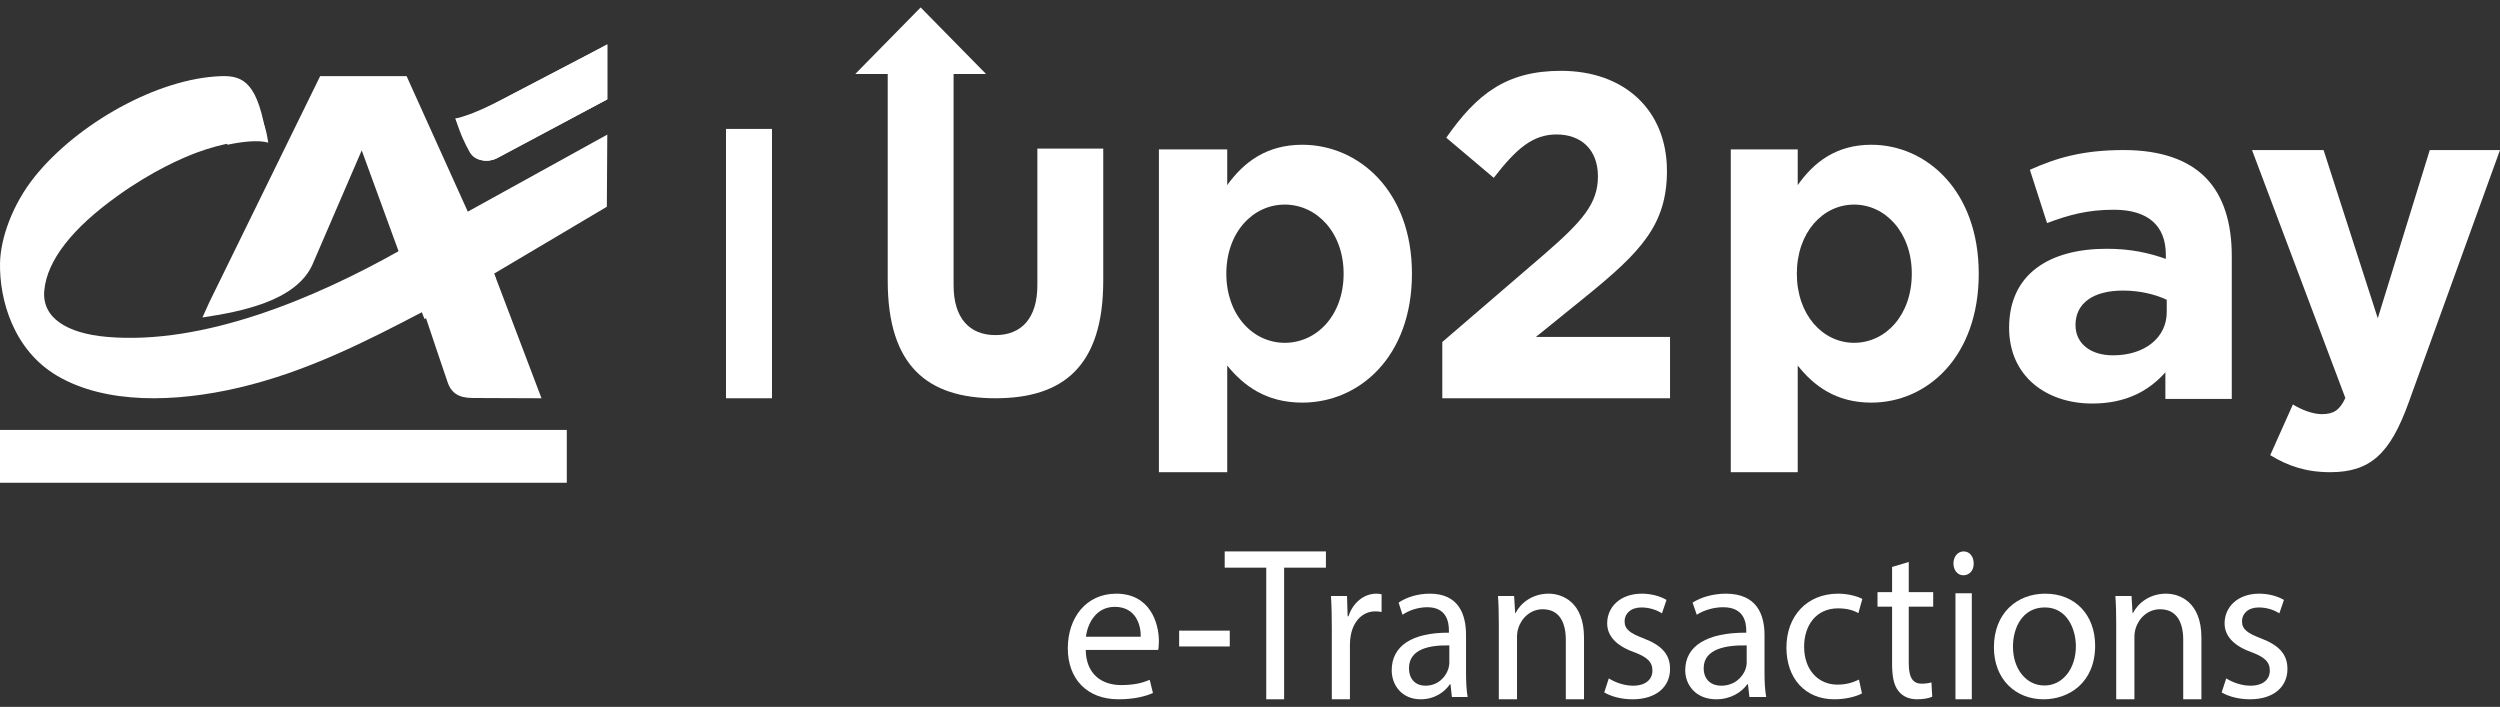
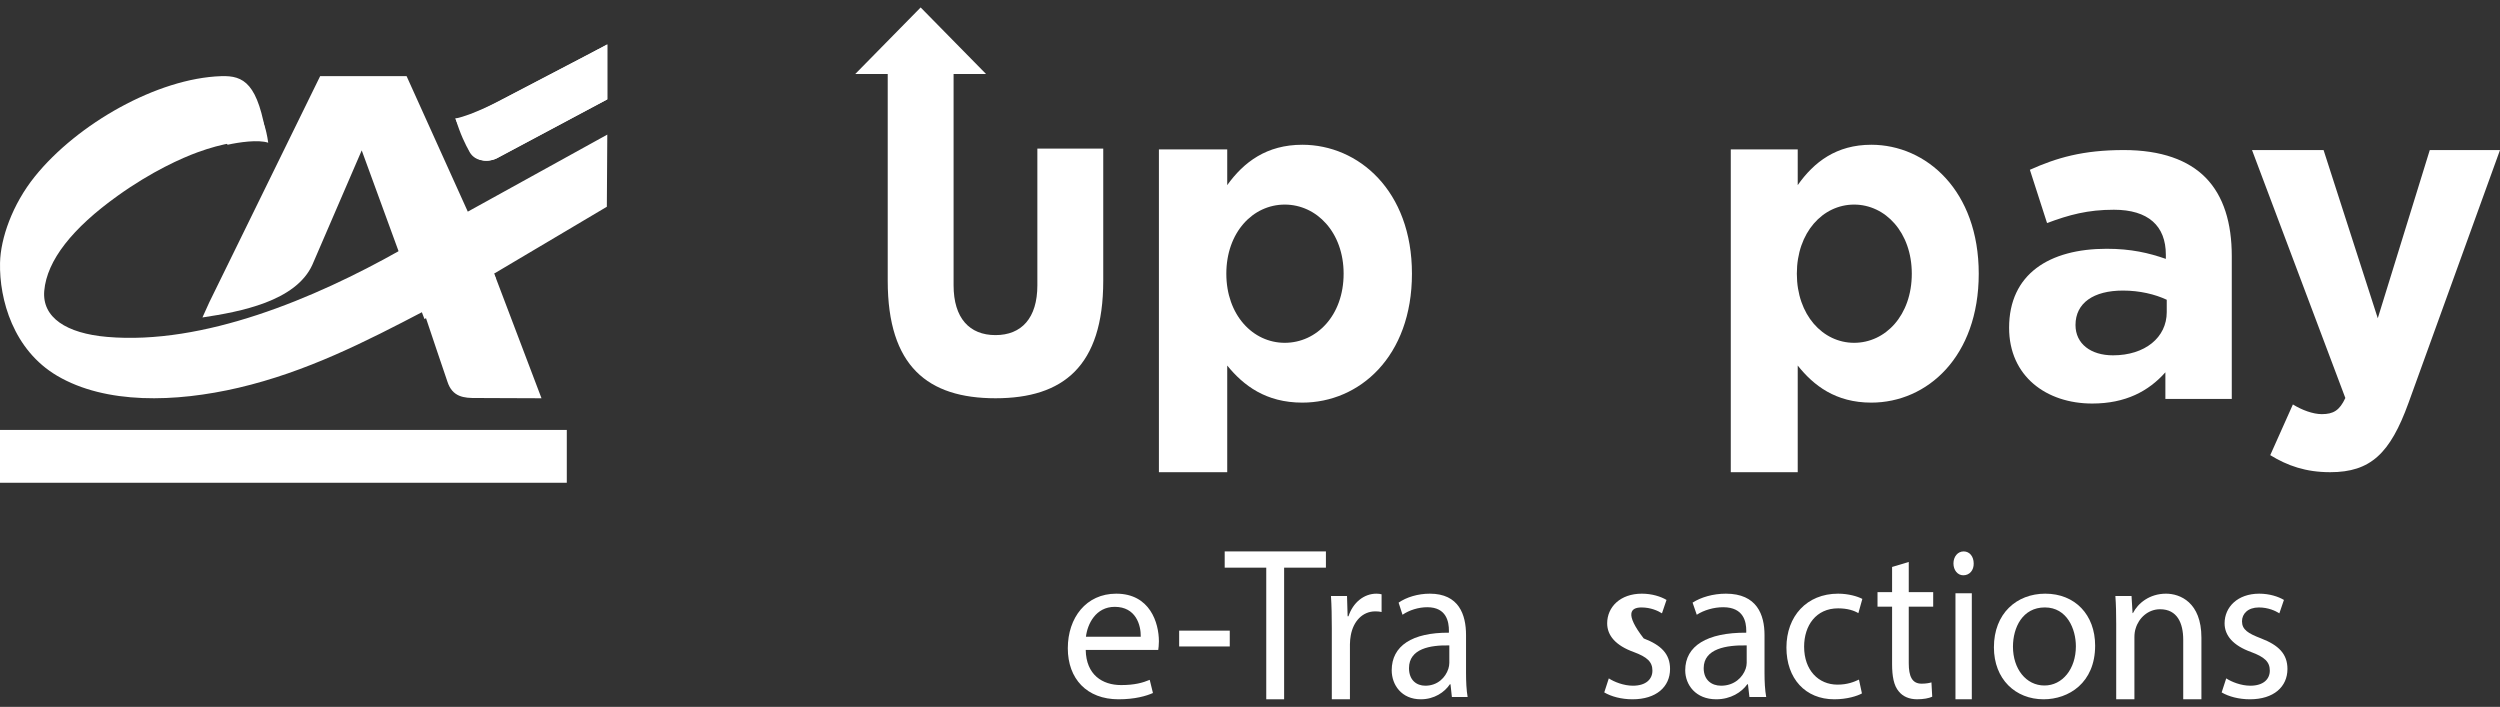
<svg xmlns="http://www.w3.org/2000/svg" width="145" height="41" viewBox="0 0 145 41" fill="none">
  <rect x="0" y="0" width="145" height="41" fill="#333333" stroke="none" />
  <g id="Group 48">
    <path id="path50" d="M32.874 24.936H0V28H32.874V24.936Z" fill="white" />
    <path id="path52" d="M33.876 3.287L28.225 6.241C27.088 6.775 26.777 6.929 26.417 6.875L27.159 8.554C27.378 9.26 28.188 9.492 28.819 9.179L35.223 5.762V2.577L33.876 3.287Z" fill="white" />
    <path id="path54" d="M33.876 3.287L29.107 5.777C29.107 5.777 27.466 6.659 26.417 6.875L27.158 8.554C27.378 9.26 28.188 9.492 28.819 9.179L35.223 5.762V2.577L33.876 3.287Z" fill="white" />
    <path id="path56" d="M28.765 9.166C28.199 9.451 27.525 9.322 27.247 8.832C26.983 8.365 26.694 7.776 26.417 6.865" fill="white" />
    <path id="path58" d="M24.619 18.504L23.182 14.748L20.98 8.722L18.108 15.377C17.138 17.47 13.963 18.079 11.741 18.413L12.144 17.523L18.57 4.414H23.581L27.171 12.362L28.765 16.165L24.619 18.504Z" fill="white" />
    <path id="path60" d="M28.617 15.748L31.407 23.099L29.278 23.091L27.618 23.084C26.921 23.092 26.238 23.033 25.95 22.135L25.36 20.395L24.656 18.299L28.617 15.748Z" fill="white" />
    <path id="path62" d="M11.741 5.707C12.984 5.781 15.078 4.826 15.557 8.278C14.976 8.083 13.845 8.252 13.197 8.396" fill="white" />
    <path id="path64" d="M24.598 18.042C21.215 19.813 17.775 21.568 13.837 22.489C10.17 23.346 6.134 23.455 3.317 21.797C0.782 20.306 -0.046 17.384 0.002 15.238C0.034 13.833 0.706 11.868 2.027 10.229C4.488 7.178 9.13 4.539 12.825 4.417C14.142 4.373 14.979 4.819 15.478 8.128C14.104 8.12 12.911 8.304 11.466 8.83C10.55 9.164 8.805 9.936 6.812 11.365C4.208 13.23 2.722 15.096 2.567 16.864C2.431 18.419 3.852 19.336 6.21 19.54C11.79 20.023 18.239 17.319 23.189 14.53L27.142 12.27L35.223 7.807L35.197 11.992L28.703 15.843L24.598 18.042Z" fill="white" />
-     <path id="path66" d="M43.441 7.477V23.099" stroke="white" stroke-width="2.667" stroke-miterlimit="10" />
-     <path id="path68" d="M89.085 19.541L91.992 17.188C95.154 14.62 96.683 13.042 96.683 9.912C96.683 6.408 94.236 4.108 90.538 4.108C87.351 4.108 85.642 5.472 83.883 7.987L86.637 10.314C87.963 8.602 88.906 7.799 90.283 7.799C91.686 7.799 92.68 8.655 92.68 10.233C92.68 11.785 91.813 12.801 89.594 14.727L83.653 19.836V23.099H96.862V19.541H89.085Z" fill="white" />
    <path id="path70" d="M107.538 19.883C105.724 19.883 104.217 18.268 104.217 15.874C104.217 13.48 105.724 11.866 107.538 11.866C109.351 11.866 110.884 13.48 110.884 15.874C110.884 18.295 109.351 19.883 107.538 19.883ZM108.534 8.396C106.516 8.396 105.213 9.392 104.268 10.737V8.666H100.385V27.388H104.268V21.201C105.187 22.357 106.465 23.352 108.534 23.352C111.779 23.352 114.767 20.689 114.767 15.874C114.767 11.059 111.728 8.396 108.534 8.396Z" fill="white" />
    <path id="path72" d="M125.671 18.105C125.671 19.57 124.413 20.609 122.553 20.609C121.27 20.609 120.379 19.943 120.379 18.851C120.379 17.572 121.427 16.853 123.13 16.853C124.099 16.853 124.99 17.066 125.671 17.386V18.105ZM127.924 10.301C126.928 9.288 125.356 8.703 123.182 8.703C120.798 8.703 119.278 9.155 117.733 9.848L118.729 12.938C120.012 12.458 121.086 12.165 122.606 12.165C124.597 12.165 125.619 13.097 125.619 14.775V15.015C124.623 14.669 123.601 14.429 122.187 14.429C118.859 14.429 116.528 15.894 116.528 19.011C116.528 21.834 118.702 23.405 121.349 23.405C123.287 23.405 124.623 22.686 125.592 21.594V23.139H129.443V14.856C129.443 12.938 128.972 11.366 127.924 10.301Z" fill="white" />
    <path id="path74" d="M131.674 26.399L132.988 23.458C133.504 23.779 134.148 24.02 134.664 24.02C135.334 24.02 135.695 23.806 136.03 23.084L130.617 8.703H134.767L137.911 18.459L140.927 8.703H145L139.69 23.378C138.633 26.292 137.499 27.387 135.153 27.387C133.736 27.387 132.679 27.014 131.674 26.399Z" fill="white" />
    <path id="path76" d="M74.516 19.883C72.665 19.883 71.127 18.268 71.127 15.874C71.127 13.48 72.665 11.866 74.516 11.866C76.367 11.866 77.93 13.48 77.93 15.874C77.93 18.295 76.367 19.883 74.516 19.883ZM75.532 8.396C73.473 8.396 72.144 9.392 71.179 10.737V8.666H67.217V27.388H71.179V21.201C72.118 22.357 73.421 23.352 75.532 23.352C78.843 23.352 81.893 20.689 81.893 15.874C81.893 11.059 78.791 8.396 75.532 8.396Z" fill="white" />
    <path id="path78" d="M60.167 8.617V16.546C60.167 18.455 59.245 19.436 57.738 19.436C56.231 19.436 55.308 18.455 55.308 16.546V4.291H57.19L53.398 0.432L49.605 4.291H51.488V16.285C51.488 21.25 53.819 23.099 57.738 23.099C61.657 23.099 63.988 21.25 63.988 16.285V8.617H60.167Z" fill="white" />
    <path id="path13" d="M67.178 37.695C67.192 37.586 67.216 37.417 67.216 37.199C67.216 36.119 66.696 34.433 64.742 34.433C62.996 34.433 61.933 35.828 61.933 37.599C61.933 39.37 63.034 40.559 64.877 40.559C65.831 40.559 66.486 40.366 66.871 40.195L66.684 39.431C66.276 39.601 65.805 39.734 65.026 39.734C63.937 39.734 62.996 39.14 62.972 37.695H67.178ZM62.984 36.932C63.071 36.191 63.553 35.197 64.655 35.197C65.88 35.197 66.177 36.252 66.164 36.932H62.984Z" fill="white" />
    <path id="path16" d="M68.391 36.577V37.495H71.326V36.577H68.391Z" fill="white" />
    <path id="path19" d="M73.443 40.559H74.479V32.924H76.903V31.982H71.032V32.924H73.443V40.559Z" fill="white" />
    <path id="path22" d="M77.245 40.559H78.296V37.366C78.296 37.179 78.319 37.007 78.344 36.858C78.489 36.04 79.02 35.459 79.769 35.459C79.915 35.459 80.023 35.472 80.132 35.496V34.469C80.035 34.445 79.95 34.433 79.829 34.433C79.117 34.433 78.476 34.939 78.211 35.744H78.162L78.127 34.568H77.196C77.233 35.125 77.245 35.732 77.245 36.437V40.559Z" fill="white" />
    <path id="path25" d="M85.122 40.425C85.052 40.025 85.03 39.528 85.03 39.021V36.83C85.03 35.656 84.619 34.433 82.931 34.433C82.236 34.433 81.574 34.638 81.119 34.953L81.346 35.656C81.734 35.388 82.271 35.219 82.783 35.219C83.913 35.219 84.037 36.091 84.037 36.576V36.696C81.905 36.684 80.719 37.459 80.719 38.876C80.719 39.722 81.289 40.559 82.406 40.559C83.194 40.559 83.787 40.147 84.094 39.687H84.129L84.209 40.425H85.122ZM84.061 38.451C84.061 38.561 84.037 38.682 84.004 38.791C83.844 39.287 83.388 39.771 82.67 39.771C82.156 39.771 81.722 39.445 81.722 38.754C81.722 37.616 82.966 37.41 84.061 37.434V38.451Z" fill="white" />
-     <path id="path28" d="M86.931 40.559H87.987V36.957C87.987 36.771 88.011 36.586 88.059 36.449C88.238 35.844 88.779 35.336 89.475 35.336C90.469 35.336 90.817 36.14 90.817 37.106V40.559H91.873V36.983C91.873 34.927 90.625 34.433 89.821 34.433C88.862 34.433 88.19 34.989 87.902 35.558H87.879L87.819 34.568H86.883C86.919 35.064 86.931 35.57 86.931 36.189V40.559Z" fill="white" />
-     <path id="path31" d="M93.047 40.16C93.456 40.401 94.046 40.559 94.684 40.559C96.069 40.559 96.863 39.831 96.863 38.8C96.863 37.926 96.345 37.417 95.334 37.028C94.576 36.738 94.226 36.518 94.226 36.034C94.226 35.596 94.576 35.232 95.203 35.232C95.743 35.232 96.166 35.427 96.394 35.573L96.658 34.796C96.334 34.602 95.816 34.433 95.226 34.433C93.973 34.433 93.216 35.209 93.216 36.154C93.216 36.859 93.709 37.441 94.757 37.818C95.539 38.108 95.84 38.388 95.84 38.897C95.84 39.382 95.479 39.771 94.709 39.771C94.18 39.771 93.626 39.553 93.311 39.346L93.047 40.16Z" fill="white" />
+     <path id="path31" d="M93.047 40.16C93.456 40.401 94.046 40.559 94.684 40.559C96.069 40.559 96.863 39.831 96.863 38.8C96.863 37.926 96.345 37.417 95.334 37.028C94.226 35.596 94.576 35.232 95.203 35.232C95.743 35.232 96.166 35.427 96.394 35.573L96.658 34.796C96.334 34.602 95.816 34.433 95.226 34.433C93.973 34.433 93.216 35.209 93.216 36.154C93.216 36.859 93.709 37.441 94.757 37.818C95.539 38.108 95.84 38.388 95.84 38.897C95.84 39.382 95.479 39.771 94.709 39.771C94.18 39.771 93.626 39.553 93.311 39.346L93.047 40.16Z" fill="white" />
    <path id="path25_2" d="M102.44 40.425C102.366 40.025 102.342 39.528 102.342 39.021V36.83C102.342 35.656 101.903 34.433 100.103 34.433C99.362 34.433 98.656 34.638 98.17 34.953L98.412 35.656C98.826 35.388 99.399 35.219 99.945 35.219C101.15 35.219 101.283 36.091 101.283 36.576V36.696C99.009 36.684 97.743 37.459 97.743 38.876C97.743 39.722 98.352 40.559 99.543 40.559C100.384 40.559 101.016 40.147 101.344 39.687H101.381L101.466 40.425H102.44ZM101.308 38.451C101.308 38.561 101.283 38.682 101.248 38.791C101.076 39.287 100.591 39.771 99.824 39.771C99.276 39.771 98.814 39.445 98.814 38.754C98.814 37.616 100.14 37.41 101.308 37.434V38.451Z" fill="white" />
    <path id="path34" d="M107.82 39.416C107.532 39.551 107.151 39.709 106.575 39.709C105.468 39.709 104.639 38.869 104.639 37.508C104.639 36.28 105.33 35.284 106.61 35.284C107.163 35.284 107.543 35.417 107.785 35.563L108.016 34.737C107.739 34.59 107.209 34.433 106.61 34.433C104.788 34.433 103.613 35.746 103.613 37.557C103.613 39.356 104.709 40.559 106.39 40.559C107.14 40.559 107.728 40.365 107.992 40.219L107.82 39.416Z" fill="white" />
    <path id="path37" d="M109.741 32.884V34.343H108.896V35.186H109.741V38.508C109.741 39.225 109.842 39.766 110.123 40.094C110.359 40.395 110.731 40.558 111.192 40.558C111.575 40.558 111.878 40.496 112.069 40.409L112.024 39.578C111.901 39.616 111.71 39.653 111.451 39.653C110.899 39.653 110.708 39.225 110.708 38.47V35.186H112.125V34.343H110.708V32.594L109.741 32.884Z" fill="white" />
    <path id="path40" d="M114.365 40.559V34.408H113.417V40.559H114.365ZM113.892 31.982C113.547 31.982 113.3 32.287 113.3 32.681C113.3 33.062 113.536 33.367 113.87 33.367C114.247 33.367 114.484 33.062 114.474 32.681C114.474 32.287 114.247 31.982 113.892 31.982Z" fill="white" />
    <path id="path43" d="M118.626 34.433C116.963 34.433 115.647 35.582 115.647 37.544C115.647 39.396 116.901 40.559 118.527 40.559C119.979 40.559 121.518 39.614 121.518 37.447C121.518 35.656 120.352 34.433 118.626 34.433ZM118.601 35.231C119.892 35.231 120.401 36.49 120.401 37.483C120.401 38.802 119.619 39.759 118.577 39.759C117.51 39.759 116.752 38.791 116.752 37.508C116.752 36.393 117.311 35.231 118.601 35.231Z" fill="white" />
    <path id="path28_2" d="M122.74 40.559H123.796V36.957C123.796 36.771 123.821 36.586 123.869 36.449C124.048 35.844 124.588 35.336 125.284 35.336C126.279 35.336 126.627 36.14 126.627 37.106V40.559H127.682V36.983C127.682 34.927 126.434 34.433 125.631 34.433C124.671 34.433 124 34.989 123.712 35.558H123.688L123.629 34.568H122.692C122.729 35.064 122.74 35.57 122.74 36.189V40.559Z" fill="white" />
    <path id="path31_2" d="M128.856 40.16C129.266 40.401 129.856 40.559 130.493 40.559C131.879 40.559 132.672 39.831 132.672 38.8C132.672 37.926 132.155 37.417 131.144 37.028C130.385 36.738 130.036 36.518 130.036 36.034C130.036 35.596 130.385 35.232 131.012 35.232C131.553 35.232 131.975 35.427 132.203 35.573L132.468 34.796C132.143 34.602 131.626 34.433 131.035 34.433C129.783 34.433 129.026 35.209 129.026 36.154C129.026 36.859 129.518 37.441 130.566 37.818C131.348 38.108 131.649 38.388 131.649 38.897C131.649 39.382 131.288 39.771 130.518 39.771C129.989 39.771 129.435 39.553 129.121 39.346L128.856 40.16Z" fill="white" />
  </g>
</svg>